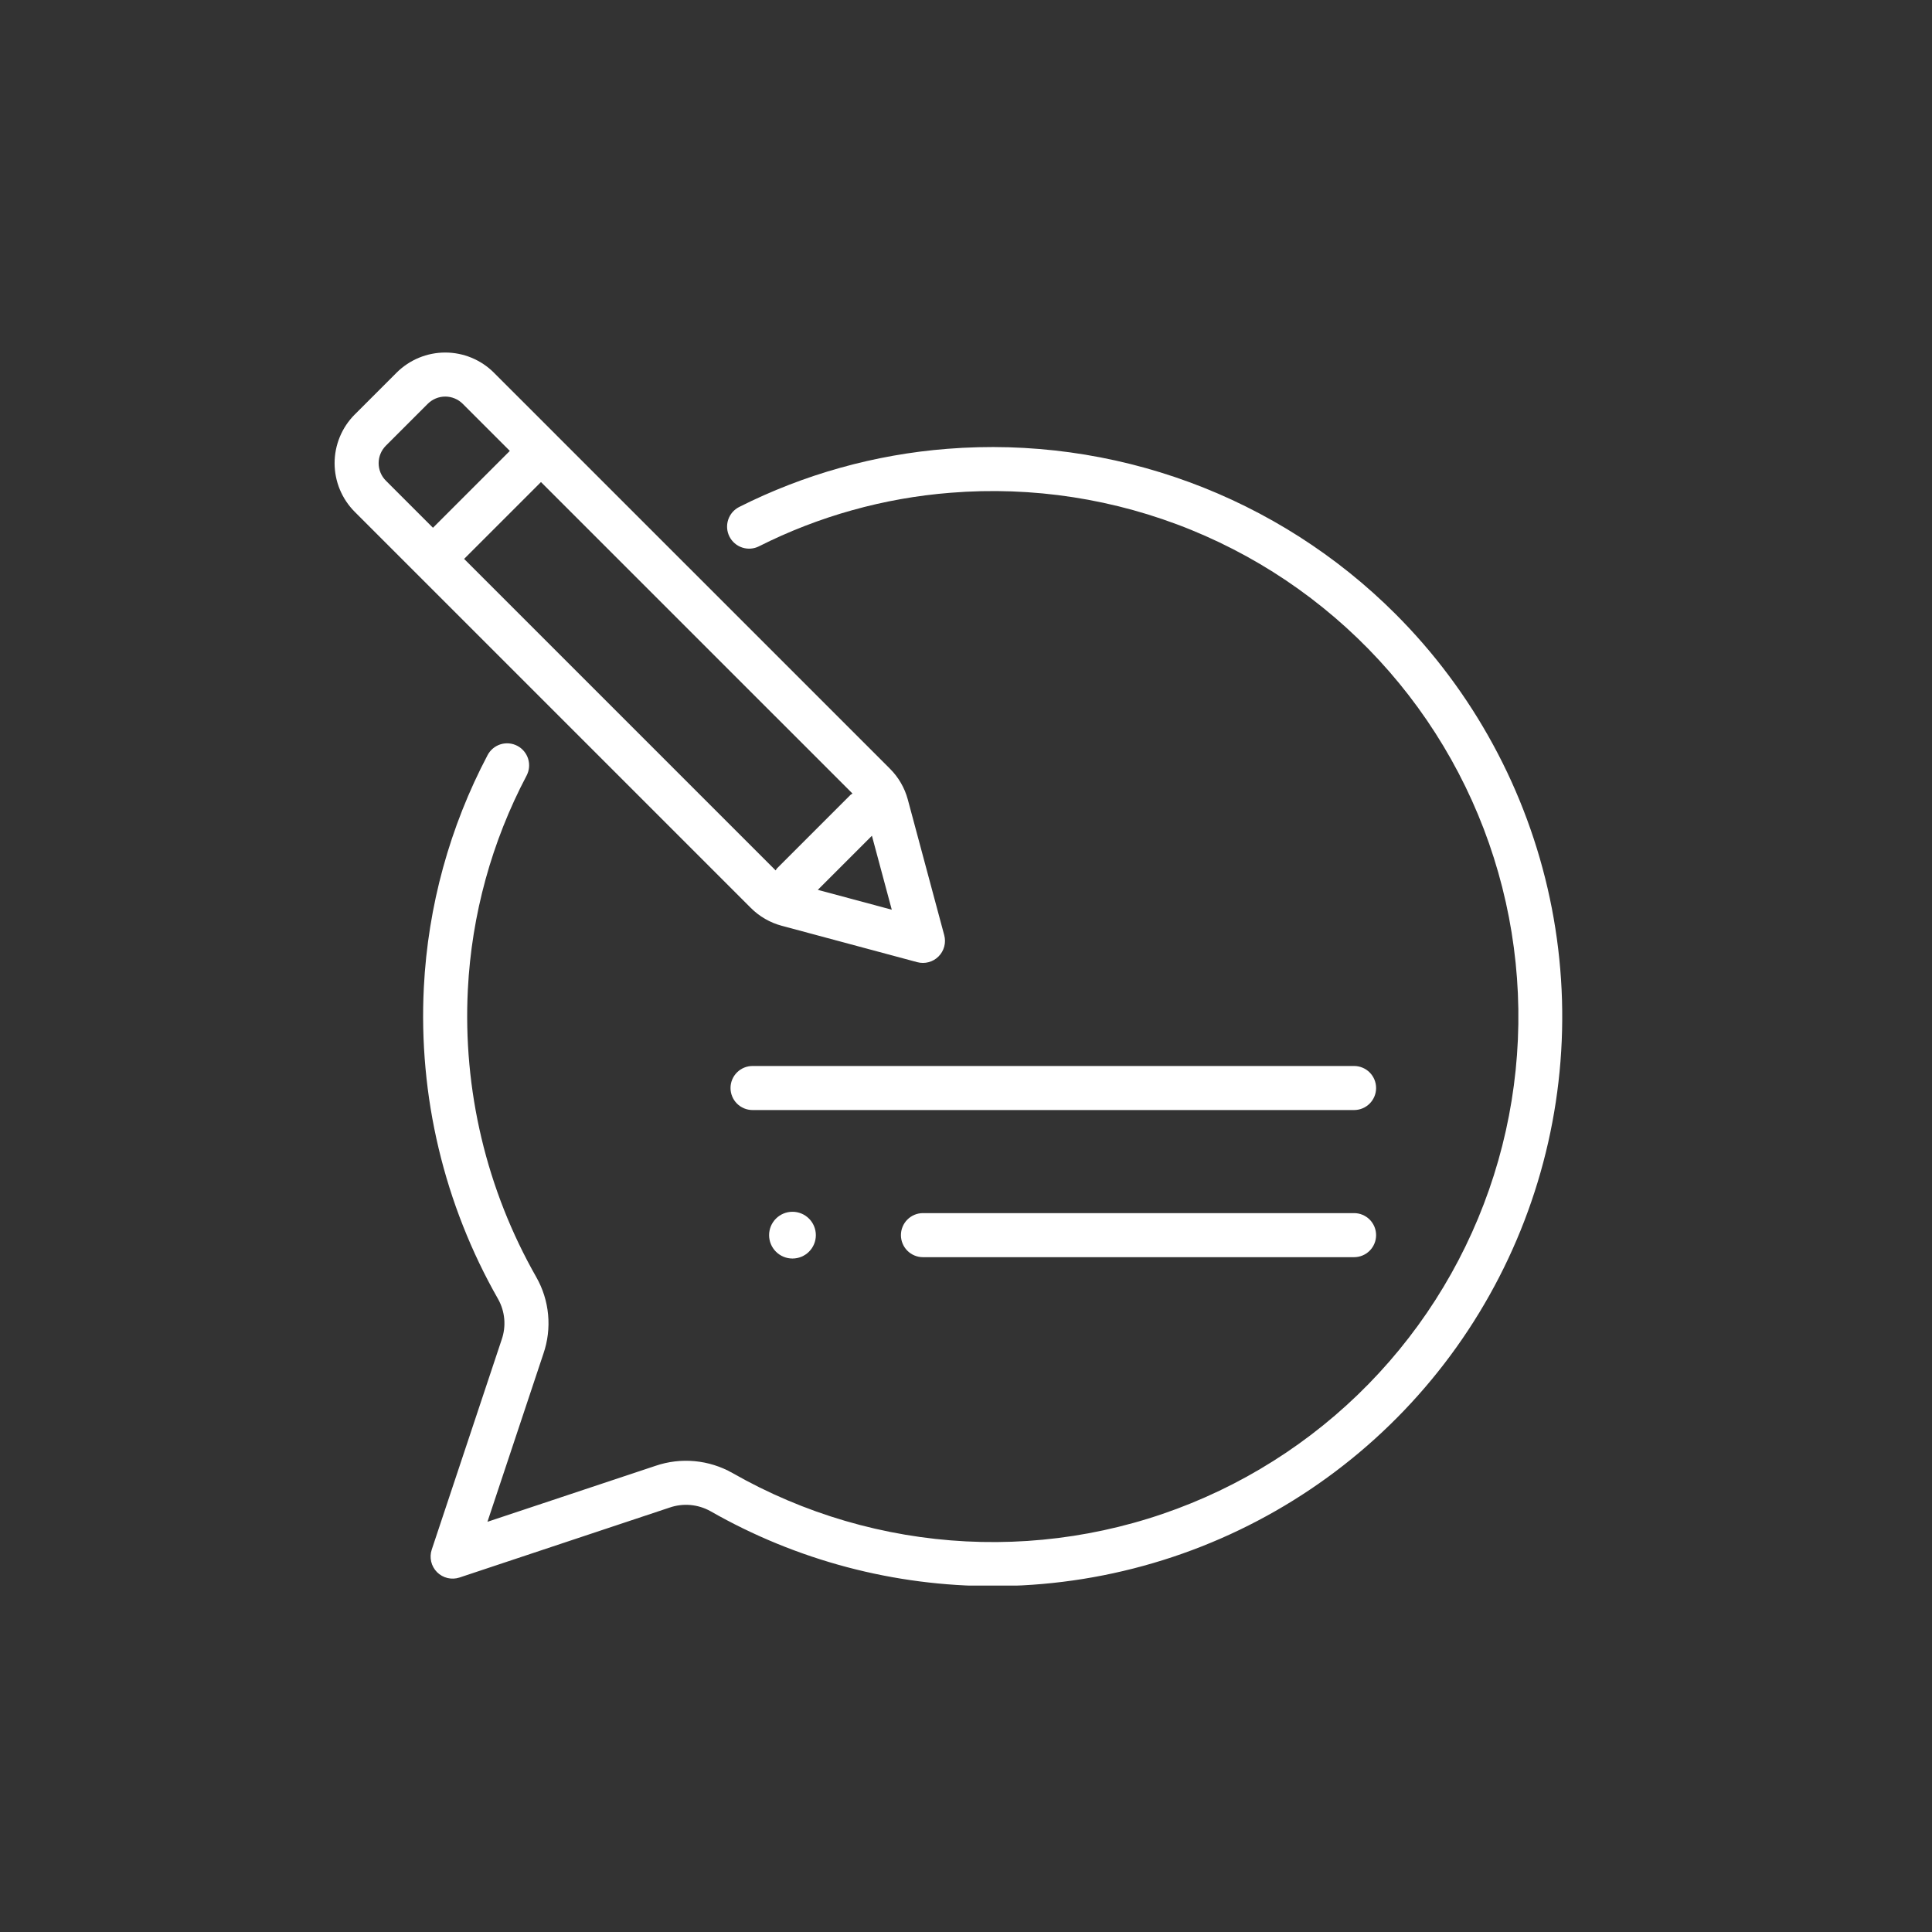
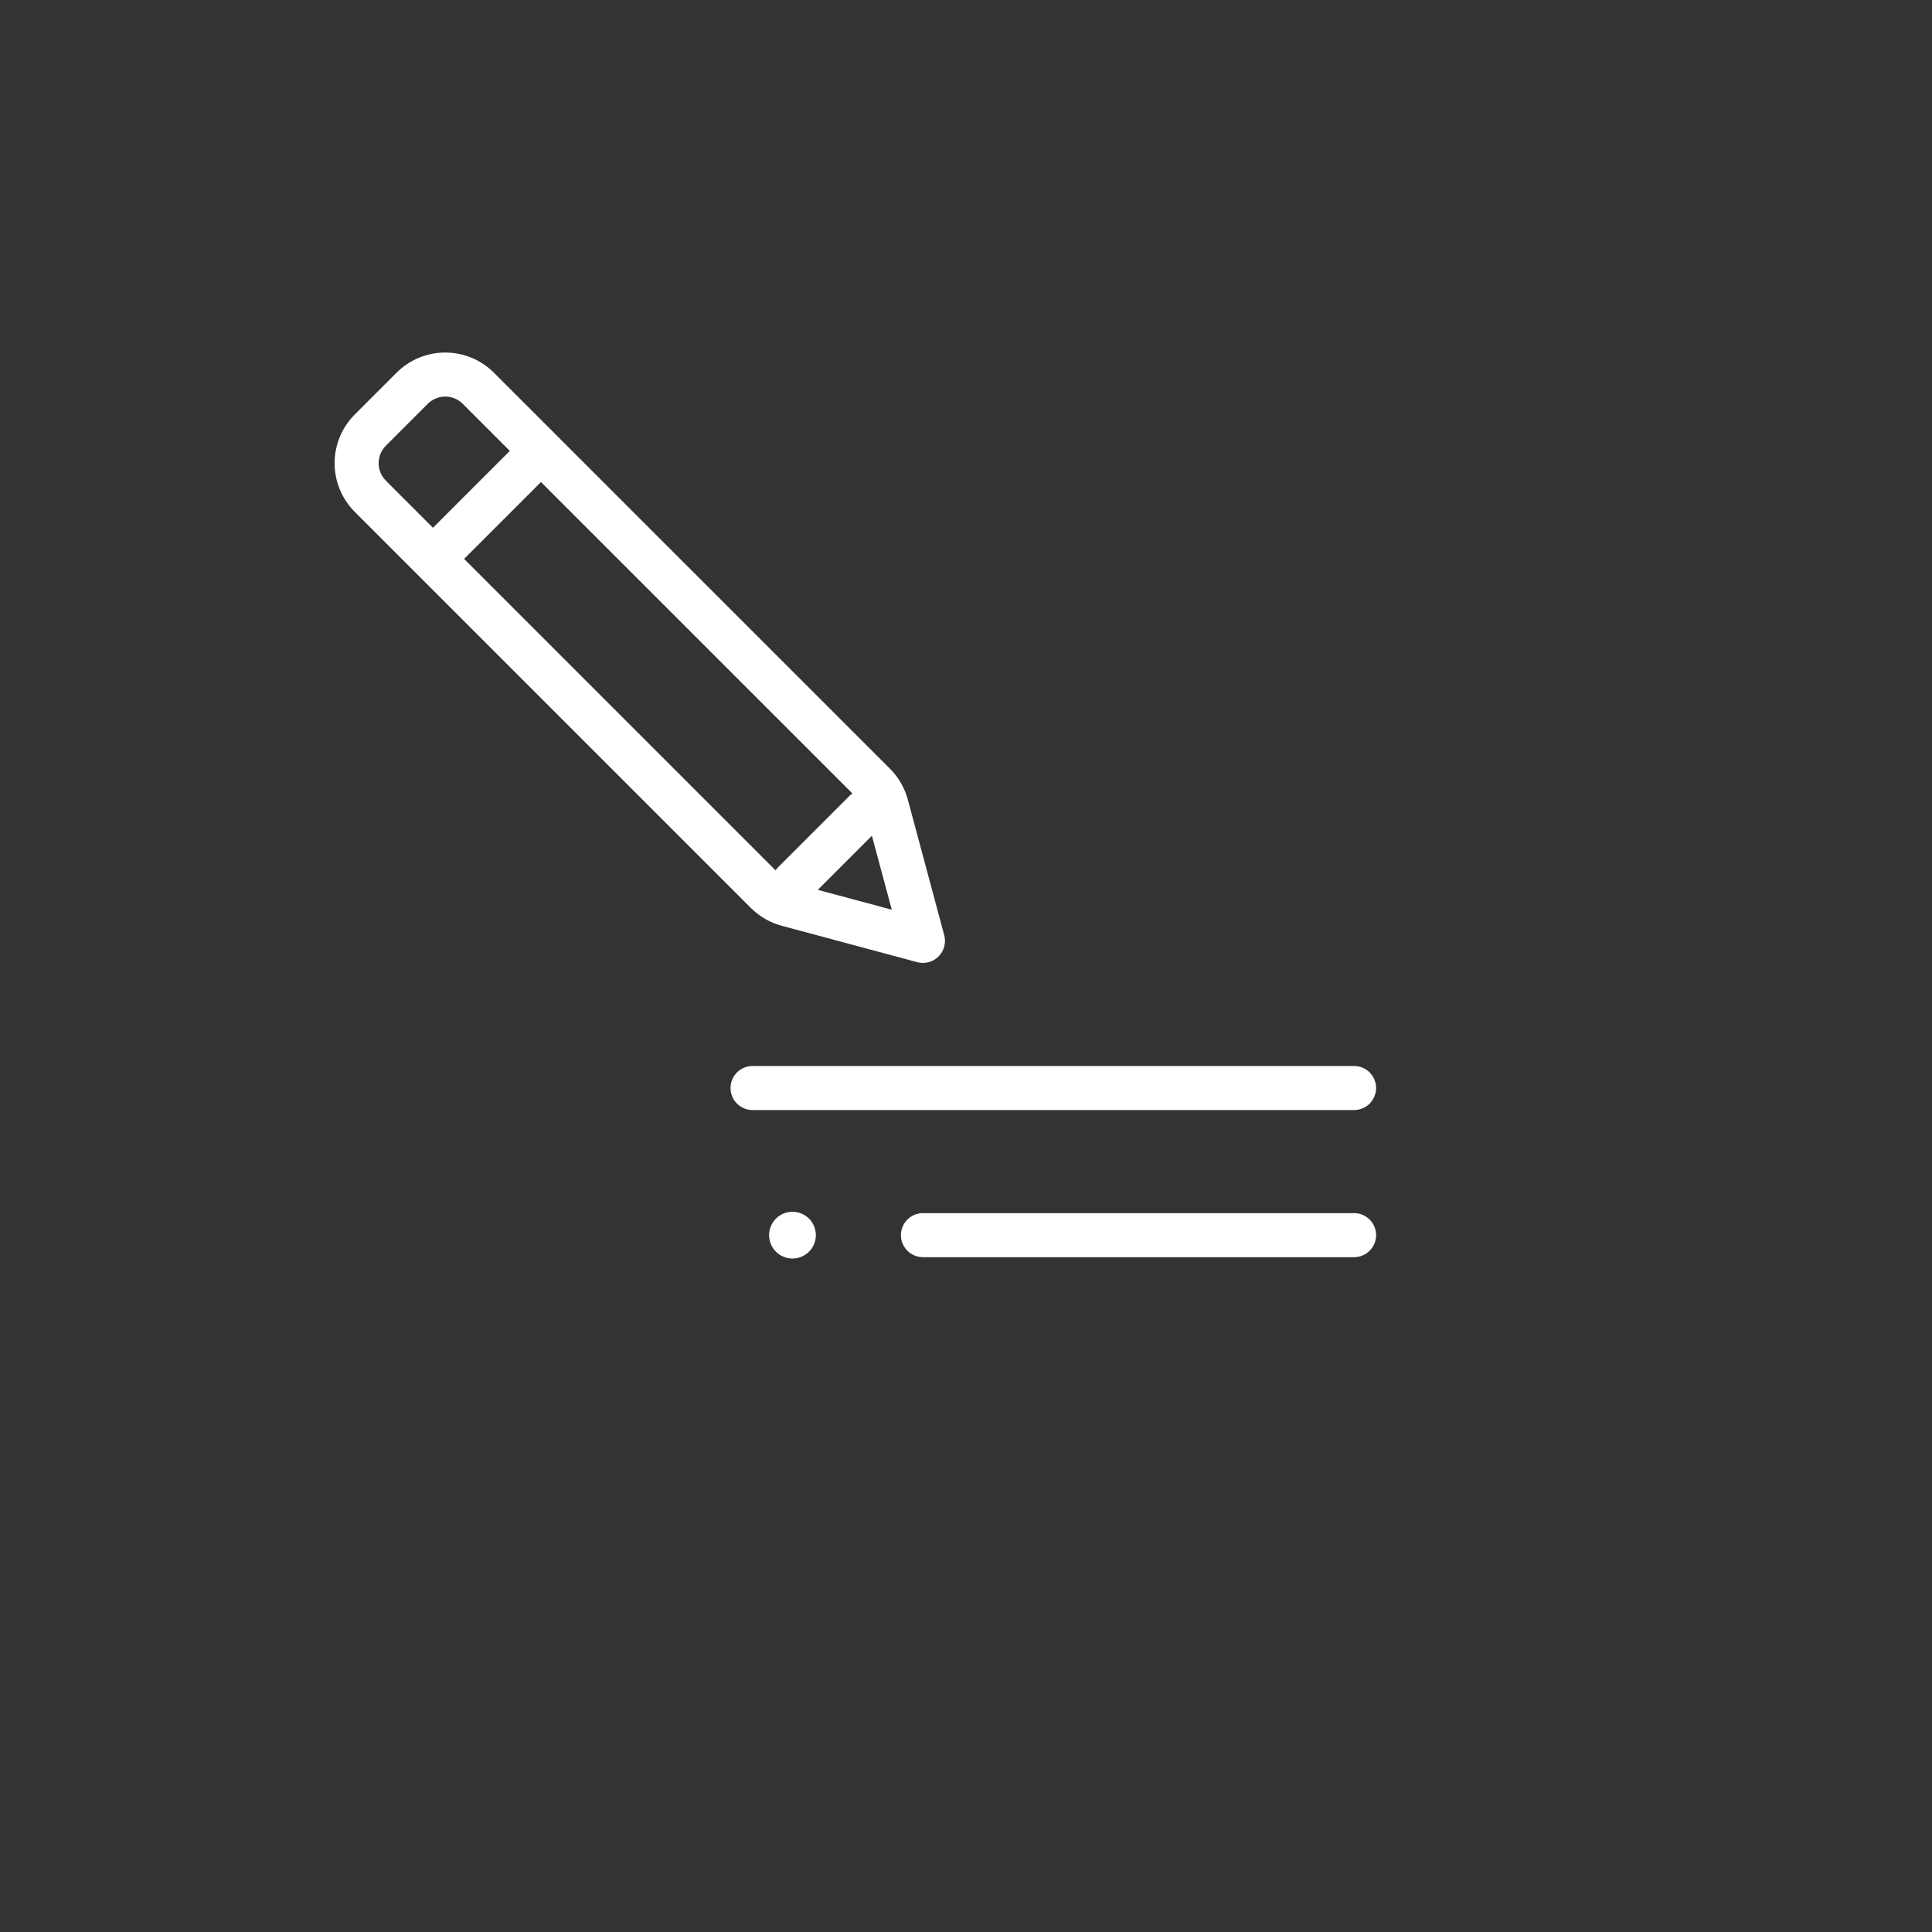
<svg xmlns="http://www.w3.org/2000/svg" width="1200" zoomAndPan="magnify" viewBox="0 0 900 900" height="1200" preserveAspectRatio="xMidYMid meet" version="1.0">
  <rect x="0" y="0" width="900" height="900" fill="#333333" stroke="none" />
  <defs>
    <clipPath id="2e02ec88d7">
      <path d="M 197 208 L 728 208 L 728 738.629 L 197 738.629 Z M 197 208 " clip-rule="nonzero" />
    </clipPath>
  </defs>
  <g clip-path="url(#2e02ec88d7)">
-     <path fill="#ffffff" d="M 649.992 285.941 C 646.609 282.562 643.137 279.277 639.574 276.082 C 636.012 272.891 632.367 269.797 628.637 266.801 C 624.906 263.805 621.102 260.914 617.215 258.125 C 613.328 255.332 609.371 252.652 605.344 250.074 C 601.312 247.5 597.215 245.031 593.051 242.68 C 588.887 240.324 584.664 238.082 580.379 235.957 C 576.094 233.828 571.758 231.82 567.363 229.926 C 562.973 228.035 558.531 226.262 554.043 224.609 C 549.551 222.957 545.023 221.426 540.453 220.02 C 535.879 218.613 531.273 217.328 526.633 216.168 C 521.992 215.012 517.324 213.977 512.629 213.07 C 507.93 212.164 503.215 211.383 498.477 210.73 C 493.738 210.078 488.984 209.555 484.219 209.16 C 479.449 208.766 474.676 208.496 469.895 208.359 C 465.113 208.223 460.332 208.215 455.551 208.336 C 450.77 208.457 445.996 208.703 441.227 209.082 C 424.352 210.41 407.762 213.352 391.457 217.91 C 375.152 222.465 359.445 228.555 344.328 236.172 C 343.727 236.473 343.16 236.832 342.633 237.25 C 342.102 237.664 341.621 238.125 341.18 238.633 C 340.742 239.145 340.359 239.691 340.027 240.277 C 339.695 240.863 339.426 241.477 339.215 242.113 C 339.004 242.75 338.859 243.406 338.777 244.07 C 338.695 244.738 338.68 245.41 338.727 246.078 C 338.777 246.75 338.891 247.41 339.07 248.059 C 339.25 248.707 339.488 249.328 339.789 249.93 C 340.094 250.531 340.449 251.098 340.863 251.629 C 341.277 252.16 341.738 252.645 342.246 253.082 C 342.754 253.523 343.301 253.91 343.883 254.242 C 344.469 254.574 345.078 254.848 345.719 255.059 C 346.355 255.273 347.008 255.422 347.676 255.504 C 348.34 255.59 349.012 255.609 349.68 255.562 C 350.352 255.516 351.012 255.402 351.66 255.227 C 352.309 255.047 352.934 254.809 353.535 254.508 C 367.465 247.488 381.945 241.879 396.969 237.68 C 411.992 233.48 427.277 230.77 442.828 229.547 C 447.586 229.164 452.348 228.918 457.117 228.812 C 461.887 228.707 466.656 228.742 471.422 228.914 C 476.191 229.09 480.949 229.402 485.699 229.852 C 490.449 230.305 495.18 230.895 499.895 231.625 C 504.609 232.352 509.301 233.219 513.965 234.219 C 518.629 235.223 523.262 236.359 527.859 237.633 C 532.457 238.906 537.012 240.312 541.527 241.855 C 546.043 243.395 550.512 245.062 554.93 246.863 C 559.348 248.664 563.707 250.594 568.012 252.648 C 572.316 254.707 576.559 256.887 580.738 259.191 C 584.914 261.492 589.023 263.918 593.059 266.461 C 597.094 269.004 601.051 271.664 604.934 274.441 C 608.812 277.215 612.609 280.102 616.32 283.102 C 620.031 286.098 623.652 289.199 627.184 292.41 C 630.715 295.617 634.148 298.93 637.484 302.336 C 640.82 305.746 644.055 309.254 647.188 312.852 C 650.32 316.449 653.344 320.137 656.262 323.914 C 659.176 327.688 661.98 331.547 664.672 335.484 C 667.363 339.426 669.934 343.441 672.391 347.531 C 674.848 351.621 677.184 355.777 679.395 360.004 C 681.609 364.23 683.695 368.52 685.656 372.867 C 687.621 377.219 689.453 381.621 691.16 386.074 C 692.863 390.531 694.438 395.031 695.879 399.582 C 697.32 404.129 698.629 408.715 699.801 413.34 C 700.973 417.965 702.012 422.617 702.914 427.305 C 703.816 431.988 704.578 436.695 705.203 441.426 C 705.832 446.156 706.316 450.898 706.668 455.656 C 707.016 460.414 707.227 465.18 707.297 469.949 C 707.367 474.719 707.297 479.488 707.09 484.254 C 706.879 489.02 706.531 493.777 706.047 498.523 C 705.559 503.27 704.934 507.996 704.172 512.707 C 703.41 517.414 702.508 522.098 701.473 526.754 C 700.434 531.41 699.262 536.035 697.957 540.621 C 696.648 545.211 695.211 549.758 693.637 554.262 C 692.062 558.766 690.359 563.219 688.527 567.625 C 686.695 572.031 684.734 576.375 682.645 580.668 C 680.559 584.957 678.348 589.184 676.012 593.344 C 673.68 597.504 671.223 601.594 668.652 605.609 C 666.078 609.625 663.391 613.566 660.586 617.426 C 657.781 621.285 654.867 625.059 651.844 628.75 C 648.816 632.438 645.688 636.039 642.453 639.543 C 639.219 643.051 635.883 646.461 632.449 649.773 C 629.016 653.082 625.488 656.293 621.867 659.398 C 618.242 662.504 614.535 665.5 610.738 668.387 C 606.941 671.277 603.062 674.051 599.102 676.715 C 595.145 679.375 591.109 681.918 587 684.344 C 582.895 686.77 578.719 689.074 574.477 691.258 C 570.234 693.438 565.93 695.496 561.566 697.426 C 557.203 699.355 552.789 701.156 548.32 702.828 C 543.852 704.5 539.34 706.043 534.781 707.449 C 530.223 708.859 525.625 710.133 520.992 711.27 C 516.359 712.41 511.699 713.414 507.008 714.281 C 502.316 715.148 497.602 715.879 492.871 716.469 C 488.137 717.059 483.387 717.512 478.629 717.828 C 473.867 718.141 469.102 718.316 464.332 718.352 C 459.559 718.387 454.793 718.281 450.027 718.039 C 445.262 717.793 440.508 717.414 435.766 716.891 C 431.023 716.371 426.301 715.711 421.598 714.914 C 416.895 714.113 412.219 713.18 407.57 712.109 C 402.918 711.039 398.305 709.832 393.727 708.492 C 389.148 707.152 384.613 705.68 380.121 704.074 C 375.629 702.465 371.188 700.73 366.797 698.867 C 362.402 697 358.07 695.008 353.797 692.891 C 349.523 690.77 345.312 688.527 341.168 686.164 C 338.473 684.641 335.648 683.418 332.695 682.492 C 329.738 681.566 326.723 680.961 323.637 680.672 C 320.555 680.387 317.477 680.422 314.402 680.785 C 311.328 681.152 308.324 681.832 305.395 682.832 L 227.07 708.91 L 253.137 630.617 C 254.145 627.695 254.832 624.699 255.203 621.629 C 255.57 618.562 255.613 615.488 255.324 612.414 C 255.039 609.336 254.434 606.324 253.504 603.375 C 252.578 600.43 251.348 597.609 249.82 594.926 C 244.055 584.801 239.031 574.32 234.754 563.48 C 230.48 552.641 226.992 541.551 224.297 530.219 C 221.598 518.883 219.719 507.41 218.656 495.809 C 217.59 484.203 217.355 472.586 217.945 460.945 C 218.383 452.27 219.293 443.641 220.672 435.062 C 222.051 426.484 223.891 418.008 226.191 409.629 C 228.492 401.25 231.242 393.023 234.438 384.941 C 237.633 376.863 241.258 368.98 245.312 361.297 C 245.625 360.699 245.875 360.078 246.066 359.434 C 246.258 358.785 246.383 358.129 246.445 357.457 C 246.504 356.785 246.5 356.117 246.43 355.445 C 246.359 354.777 246.223 354.121 246.023 353.477 C 245.824 352.836 245.562 352.219 245.238 351.625 C 244.918 351.035 244.543 350.48 244.109 349.961 C 243.68 349.445 243.203 348.973 242.68 348.551 C 242.156 348.125 241.594 347.758 241 347.445 C 240.402 347.133 239.781 346.879 239.137 346.688 C 238.488 346.496 237.832 346.371 237.16 346.309 C 236.492 346.246 235.82 346.25 235.152 346.32 C 234.48 346.391 233.824 346.527 233.18 346.727 C 232.539 346.926 231.922 347.188 231.328 347.508 C 230.734 347.828 230.18 348.207 229.664 348.637 C 229.145 349.066 228.676 349.543 228.25 350.066 C 227.828 350.59 227.457 351.148 227.145 351.746 C 222.746 360.086 218.812 368.641 215.344 377.41 C 211.875 386.18 208.895 395.109 206.395 404.203 C 203.898 413.297 201.902 422.496 200.406 431.809 C 198.91 441.117 197.926 450.48 197.445 459.898 C 196.805 472.516 197.062 485.117 198.219 497.695 C 199.371 510.277 201.414 522.711 204.34 535 C 207.266 547.293 211.047 559.312 215.688 571.062 C 220.324 582.812 225.773 594.176 232.031 605.152 C 232.832 606.582 233.477 608.078 233.957 609.645 C 234.441 611.211 234.754 612.812 234.898 614.445 C 235.039 616.078 235.008 617.707 234.801 619.332 C 234.598 620.961 234.223 622.547 233.68 624.094 L 201.117 721.883 C 200.816 722.789 200.645 723.715 200.605 724.668 C 200.562 725.617 200.648 726.559 200.867 727.484 C 201.086 728.41 201.43 729.289 201.895 730.121 C 202.355 730.953 202.926 731.707 203.598 732.383 C 204.273 733.055 205.023 733.625 205.855 734.086 C 206.688 734.551 207.566 734.891 208.496 735.113 C 209.422 735.332 210.363 735.418 211.312 735.375 C 212.266 735.332 213.191 735.164 214.098 734.859 L 311.918 702.293 C 313.477 701.754 315.074 701.383 316.711 701.18 C 318.348 700.977 319.988 700.949 321.633 701.094 C 323.273 701.242 324.883 701.559 326.461 702.043 C 328.035 702.531 329.543 703.176 330.984 703.98 C 340.977 709.688 351.297 714.723 361.945 719.086 C 372.594 723.449 383.484 727.102 394.609 730.047 C 405.734 732.992 417.004 735.203 428.414 736.676 C 439.828 738.152 451.289 738.883 462.797 738.863 C 467.223 738.863 471.652 738.754 476.094 738.535 C 479.277 738.371 482.453 738.148 485.625 737.871 C 488.801 737.594 491.969 737.258 495.129 736.863 C 498.289 736.473 501.441 736.023 504.586 735.52 C 507.73 735.012 510.867 734.449 513.992 733.832 C 517.117 733.211 520.227 732.535 523.328 731.805 C 526.43 731.074 529.516 730.289 532.586 729.445 C 535.66 728.605 538.715 727.707 541.754 726.754 C 544.793 725.805 547.816 724.797 550.82 723.734 C 553.824 722.676 556.805 721.559 559.77 720.391 C 562.734 719.223 565.676 718 568.594 716.727 C 571.512 715.453 574.406 714.125 577.281 712.746 C 580.152 711.367 582.996 709.938 585.816 708.457 C 588.637 706.977 591.43 705.445 594.195 703.863 C 596.961 702.281 599.695 700.648 602.402 698.969 C 605.105 697.289 607.781 695.562 610.426 693.785 C 613.07 692.008 615.68 690.184 618.258 688.312 C 620.836 686.441 623.379 684.527 625.891 682.562 C 628.398 680.602 630.871 678.594 633.309 676.543 C 635.746 674.492 638.145 672.398 640.504 670.258 C 642.867 668.121 645.188 665.941 647.473 663.719 C 649.754 661.5 651.996 659.238 654.199 656.934 C 656.398 654.633 658.559 652.293 660.676 649.91 C 662.793 647.531 664.867 645.113 666.895 642.66 C 668.926 640.203 670.91 637.715 672.852 635.188 C 674.793 632.66 676.688 630.102 678.535 627.508 C 680.383 624.914 682.184 622.285 683.938 619.625 C 685.691 616.969 687.395 614.277 689.051 611.559 C 690.707 608.836 692.316 606.086 693.871 603.309 C 695.43 600.531 696.938 597.723 698.395 594.891 C 699.852 592.059 701.254 589.199 702.609 586.316 C 703.961 583.434 705.262 580.527 706.512 577.594 C 707.762 574.664 708.957 571.715 710.098 568.738 C 711.242 565.766 712.328 562.773 713.363 559.762 C 714.398 556.75 715.379 553.719 716.305 550.672 C 717.23 547.621 718.102 544.559 718.914 541.48 C 719.73 538.398 720.488 535.309 721.195 532.199 C 721.898 529.094 722.547 525.977 723.137 522.844 C 723.727 519.715 724.262 516.574 724.742 513.426 C 725.219 510.277 725.641 507.121 726.004 503.957 C 726.371 500.793 726.68 497.621 726.93 494.445 C 727.18 491.27 727.371 488.094 727.508 484.91 C 727.645 481.727 727.723 478.543 727.742 475.359 C 727.766 472.172 727.73 468.988 727.637 465.805 C 727.543 462.621 727.391 459.438 727.184 456.262 C 726.977 453.082 726.711 449.91 726.387 446.738 C 726.066 443.57 725.688 440.41 725.25 437.254 C 724.812 434.098 724.32 430.953 723.77 427.812 C 723.223 424.676 722.617 421.551 721.953 418.434 C 721.293 415.316 720.574 412.215 719.801 409.125 C 719.023 406.035 718.195 402.961 717.312 399.902 C 716.426 396.84 715.488 393.797 714.492 390.77 C 713.496 387.746 712.449 384.738 711.348 381.75 C 710.242 378.762 709.09 375.793 707.879 372.848 C 706.668 369.898 705.406 366.977 704.094 364.074 C 702.777 361.172 701.41 358.297 699.992 355.445 C 698.574 352.594 697.105 349.766 695.582 346.969 C 694.062 344.168 692.492 341.398 690.871 338.656 C 689.254 335.914 687.586 333.199 685.867 330.52 C 684.148 327.836 682.383 325.184 680.57 322.566 C 678.758 319.945 676.898 317.363 674.988 314.809 C 673.082 312.258 671.133 309.742 669.137 307.258 C 667.137 304.777 665.098 302.332 663.012 299.926 C 660.926 297.516 658.801 295.148 656.629 292.816 C 654.457 290.484 652.246 288.191 649.992 285.941 Z M 649.992 285.941 " fill-opacity="1" fill-rule="nonzero" />
-   </g>
+     </g>
  <path fill="#ffffff" d="M 364.129 431.254 L 427.285 448.215 C 428.156 448.449 429.043 448.566 429.945 448.566 C 430.844 448.566 431.73 448.449 432.602 448.215 C 433.473 447.984 434.297 447.641 435.078 447.191 C 435.855 446.738 436.566 446.195 437.203 445.559 C 437.84 444.922 438.383 444.215 438.836 443.434 C 439.285 442.652 439.625 441.828 439.859 440.957 C 440.094 440.086 440.211 439.199 440.211 438.301 C 440.207 437.398 440.094 436.512 439.859 435.645 L 422.898 372.477 C 422.168 369.762 421.102 367.191 419.695 364.762 C 418.289 362.328 416.594 360.121 414.609 358.133 L 259.273 202.805 L 259.266 202.789 L 259.254 202.781 L 230.066 173.594 C 229.324 172.852 228.547 172.148 227.734 171.484 C 226.922 170.82 226.082 170.195 225.207 169.613 C 224.336 169.031 223.438 168.492 222.512 168 C 221.586 167.504 220.641 167.059 219.668 166.656 C 218.699 166.258 217.715 165.902 216.711 165.598 C 215.707 165.297 214.691 165.039 213.66 164.836 C 212.633 164.633 211.594 164.48 210.551 164.375 C 209.508 164.273 208.461 164.223 207.41 164.223 C 206.363 164.223 205.316 164.273 204.273 164.375 C 203.23 164.48 202.191 164.633 201.164 164.836 C 200.133 165.039 199.117 165.297 198.113 165.598 C 197.109 165.902 196.125 166.258 195.156 166.656 C 194.184 167.059 193.238 167.504 192.312 168 C 191.387 168.492 190.488 169.031 189.617 169.613 C 188.742 170.195 187.902 170.82 187.09 171.484 C 186.277 172.148 185.5 172.852 184.758 173.594 L 165.238 193.109 L 165.234 193.109 C 164.492 193.852 163.789 194.629 163.125 195.441 C 162.461 196.254 161.836 197.098 161.254 197.969 C 160.672 198.84 160.137 199.742 159.641 200.668 C 159.148 201.59 158.703 202.539 158.301 203.508 C 157.898 204.477 157.547 205.465 157.246 206.469 C 156.941 207.473 156.688 208.488 156.48 209.52 C 156.277 210.547 156.125 211.582 156.023 212.629 C 155.918 213.672 155.867 214.719 155.867 215.766 C 155.867 216.816 155.922 217.863 156.023 218.906 C 156.125 219.949 156.277 220.984 156.484 222.016 C 156.688 223.043 156.941 224.059 157.246 225.062 C 157.551 226.066 157.902 227.055 158.305 228.023 C 158.703 228.992 159.152 229.941 159.645 230.867 C 160.141 231.793 160.676 232.691 161.258 233.562 C 161.84 234.438 162.465 235.277 163.129 236.09 C 163.793 236.902 164.496 237.68 165.238 238.422 L 349.781 422.961 C 351.77 424.949 353.98 426.645 356.41 428.051 C 358.844 429.457 361.414 430.523 364.129 431.254 Z M 397.117 369.66 C 396.805 369.844 396.504 370.043 396.215 370.262 L 361.91 404.566 C 361.691 404.855 361.492 405.156 361.312 405.469 L 216.203 260.363 L 252.008 224.559 Z M 415.422 423.777 L 380.973 414.527 L 406.172 389.328 Z M 179.754 207.621 L 199.27 188.105 C 199.805 187.57 200.387 187.094 201.016 186.676 C 201.645 186.254 202.309 185.902 203.008 185.613 C 203.703 185.324 204.426 185.105 205.168 184.957 C 205.906 184.812 206.656 184.738 207.41 184.738 C 208.168 184.738 208.918 184.812 209.656 184.957 C 210.398 185.105 211.117 185.324 211.816 185.613 C 212.516 185.902 213.18 186.254 213.809 186.676 C 214.438 187.094 215.02 187.57 215.555 188.105 L 237.496 210.047 L 201.691 245.855 L 179.75 223.91 C 179.215 223.375 178.738 222.793 178.316 222.164 C 177.898 221.535 177.543 220.871 177.258 220.172 C 176.969 219.473 176.75 218.754 176.602 218.012 C 176.453 217.27 176.383 216.52 176.383 215.766 C 176.383 215.008 176.457 214.258 176.602 213.52 C 176.75 212.777 176.969 212.055 177.258 211.359 C 177.547 210.66 177.902 209.996 178.32 209.367 C 178.742 208.738 179.219 208.156 179.754 207.621 Z M 179.754 207.621 " fill-opacity="1" fill-rule="nonzero" />
  <path fill="#ffffff" d="M 630.777 496.578 L 350.566 496.578 C 349.891 496.578 349.223 496.645 348.562 496.773 C 347.902 496.906 347.262 497.102 346.637 497.359 C 346.016 497.617 345.422 497.934 344.863 498.305 C 344.305 498.68 343.785 499.105 343.309 499.582 C 342.832 500.059 342.406 500.578 342.031 501.137 C 341.656 501.699 341.344 502.289 341.086 502.91 C 340.828 503.535 340.633 504.176 340.5 504.836 C 340.367 505.496 340.305 506.164 340.305 506.84 C 340.305 507.512 340.367 508.18 340.5 508.84 C 340.633 509.5 340.828 510.145 341.086 510.766 C 341.344 511.387 341.656 511.98 342.031 512.539 C 342.406 513.102 342.832 513.617 343.309 514.094 C 343.785 514.57 344.305 514.996 344.863 515.371 C 345.422 515.746 346.016 516.062 346.637 516.32 C 347.262 516.578 347.902 516.773 348.562 516.902 C 349.223 517.035 349.891 517.102 350.566 517.102 L 630.777 517.102 C 631.453 517.102 632.117 517.035 632.781 516.902 C 633.441 516.773 634.082 516.578 634.703 516.32 C 635.328 516.062 635.918 515.746 636.48 515.371 C 637.039 514.996 637.559 514.57 638.035 514.094 C 638.512 513.617 638.938 513.102 639.309 512.539 C 639.684 511.98 640 511.387 640.258 510.766 C 640.516 510.145 640.711 509.5 640.844 508.84 C 640.973 508.18 641.039 507.512 641.039 506.84 C 641.039 506.164 640.973 505.496 640.844 504.836 C 640.711 504.176 640.516 503.535 640.258 502.91 C 640 502.289 639.684 501.699 639.309 501.137 C 638.938 500.578 638.512 500.059 638.035 499.582 C 637.559 499.105 637.039 498.68 636.48 498.305 C 635.918 497.934 635.328 497.617 634.703 497.359 C 634.082 497.102 633.441 496.906 632.781 496.773 C 632.117 496.645 631.453 496.578 630.777 496.578 Z M 630.777 496.578 " fill-opacity="1" fill-rule="nonzero" />
  <path fill="#ffffff" d="M 630.777 565.117 L 429.949 565.117 C 429.273 565.117 428.605 565.184 427.945 565.312 C 427.285 565.445 426.645 565.641 426.02 565.898 C 425.398 566.156 424.809 566.473 424.246 566.848 C 423.688 567.223 423.168 567.645 422.691 568.121 C 422.215 568.598 421.789 569.117 421.414 569.68 C 421.039 570.238 420.727 570.828 420.469 571.453 C 420.211 572.074 420.016 572.715 419.883 573.375 C 419.75 574.039 419.688 574.707 419.688 575.379 C 419.688 576.055 419.75 576.719 419.883 577.383 C 420.016 578.043 420.211 578.684 420.469 579.305 C 420.727 579.93 421.039 580.52 421.414 581.078 C 421.789 581.641 422.215 582.16 422.691 582.637 C 423.168 583.113 423.688 583.535 424.246 583.91 C 424.809 584.285 425.398 584.602 426.02 584.859 C 426.645 585.117 427.285 585.312 427.945 585.445 C 428.605 585.574 429.273 585.641 429.949 585.641 L 630.777 585.641 C 631.453 585.641 632.117 585.574 632.781 585.445 C 633.441 585.312 634.082 585.117 634.703 584.859 C 635.328 584.602 635.918 584.285 636.48 583.91 C 637.039 583.535 637.559 583.113 638.035 582.637 C 638.512 582.16 638.938 581.641 639.309 581.078 C 639.684 580.52 640 579.93 640.258 579.305 C 640.516 578.684 640.711 578.043 640.844 577.383 C 640.973 576.719 641.039 576.055 641.039 575.379 C 641.039 574.707 640.973 574.039 640.844 573.375 C 640.711 572.715 640.516 572.074 640.258 571.453 C 640 570.828 639.684 570.238 639.309 569.68 C 638.938 569.117 638.512 568.598 638.035 568.121 C 637.559 567.645 637.039 567.223 636.48 566.848 C 635.918 566.473 635.328 566.156 634.703 565.898 C 634.082 565.641 633.441 565.445 632.781 565.312 C 632.117 565.184 631.453 565.117 630.777 565.117 Z M 630.777 565.117 " fill-opacity="1" fill-rule="nonzero" />
  <path fill="#ffffff" d="M 358.273 575.379 C 358.273 576.094 358.344 576.805 358.484 577.504 C 358.621 578.207 358.828 578.887 359.102 579.547 C 359.375 580.207 359.711 580.836 360.109 581.43 C 360.508 582.023 360.957 582.574 361.465 583.082 C 361.969 583.586 362.52 584.039 363.113 584.434 C 363.707 584.832 364.336 585.168 364.996 585.441 C 365.656 585.715 366.34 585.922 367.039 586.062 C 367.742 586.199 368.449 586.27 369.164 586.27 C 369.879 586.27 370.586 586.199 371.289 586.062 C 371.988 585.922 372.672 585.715 373.332 585.441 C 373.992 585.168 374.621 584.832 375.215 584.434 C 375.809 584.039 376.359 583.586 376.863 583.082 C 377.371 582.574 377.82 582.023 378.219 581.43 C 378.617 580.836 378.949 580.207 379.223 579.547 C 379.5 578.887 379.703 578.207 379.844 577.504 C 379.984 576.805 380.055 576.094 380.055 575.379 C 380.055 574.664 379.984 573.957 379.844 573.258 C 379.703 572.555 379.496 571.875 379.223 571.215 C 378.949 570.551 378.617 569.926 378.219 569.332 C 377.82 568.734 377.371 568.188 376.863 567.68 C 376.359 567.176 375.809 566.723 375.215 566.324 C 374.617 565.93 373.992 565.594 373.332 565.32 C 372.672 565.047 371.988 564.84 371.289 564.699 C 370.586 564.562 369.879 564.492 369.164 564.492 C 368.449 564.492 367.742 564.562 367.039 564.699 C 366.336 564.84 365.656 565.047 364.996 565.32 C 364.336 565.594 363.707 565.93 363.113 566.324 C 362.52 566.723 361.969 567.176 361.465 567.68 C 360.957 568.188 360.508 568.734 360.109 569.332 C 359.711 569.926 359.375 570.551 359.102 571.215 C 358.828 571.875 358.621 572.555 358.484 573.254 C 358.344 573.957 358.273 574.664 358.273 575.379 Z M 358.273 575.379 " fill-opacity="1" fill-rule="nonzero" />
</svg>